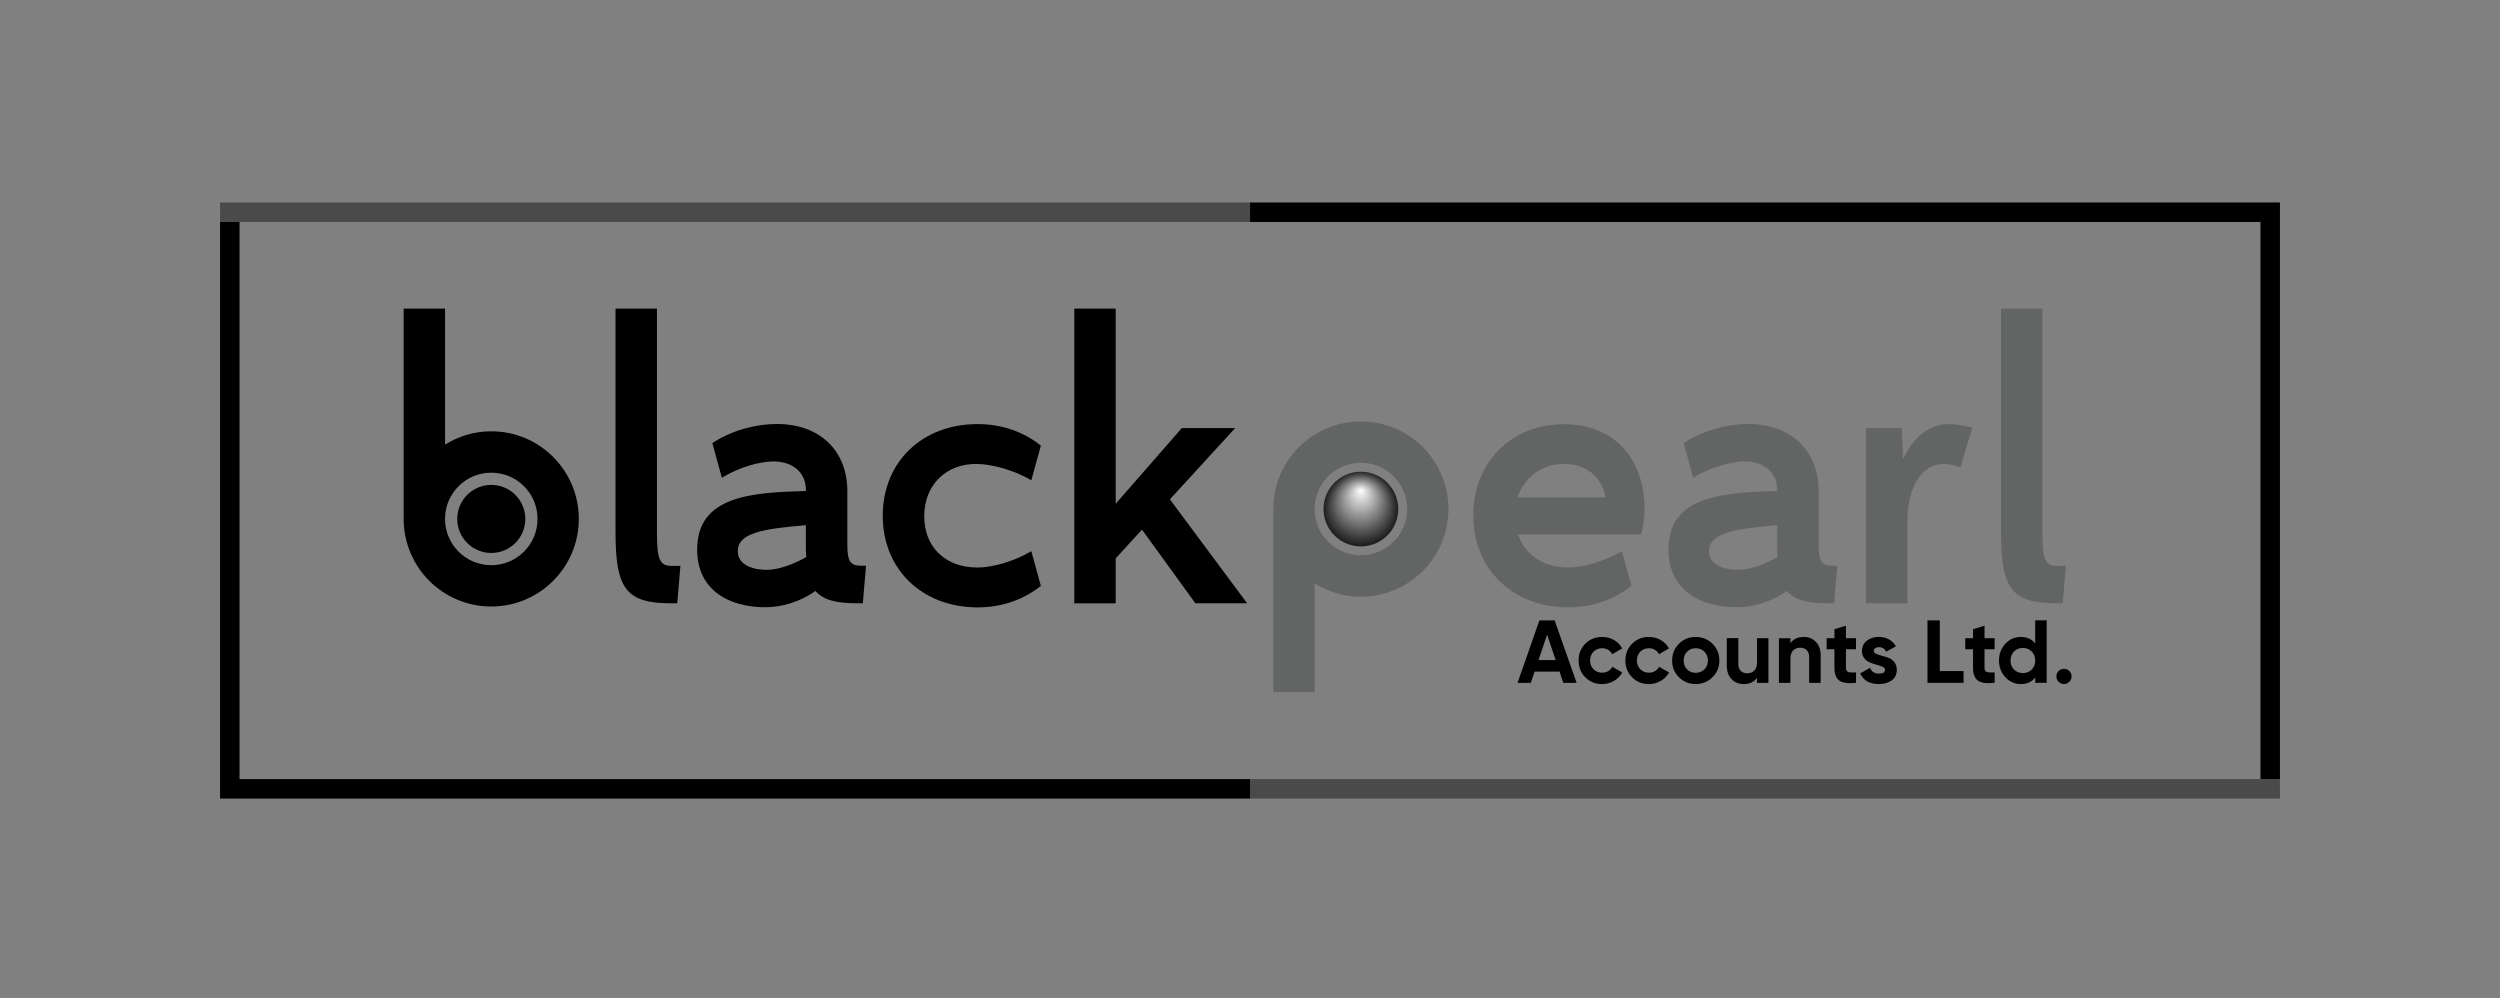
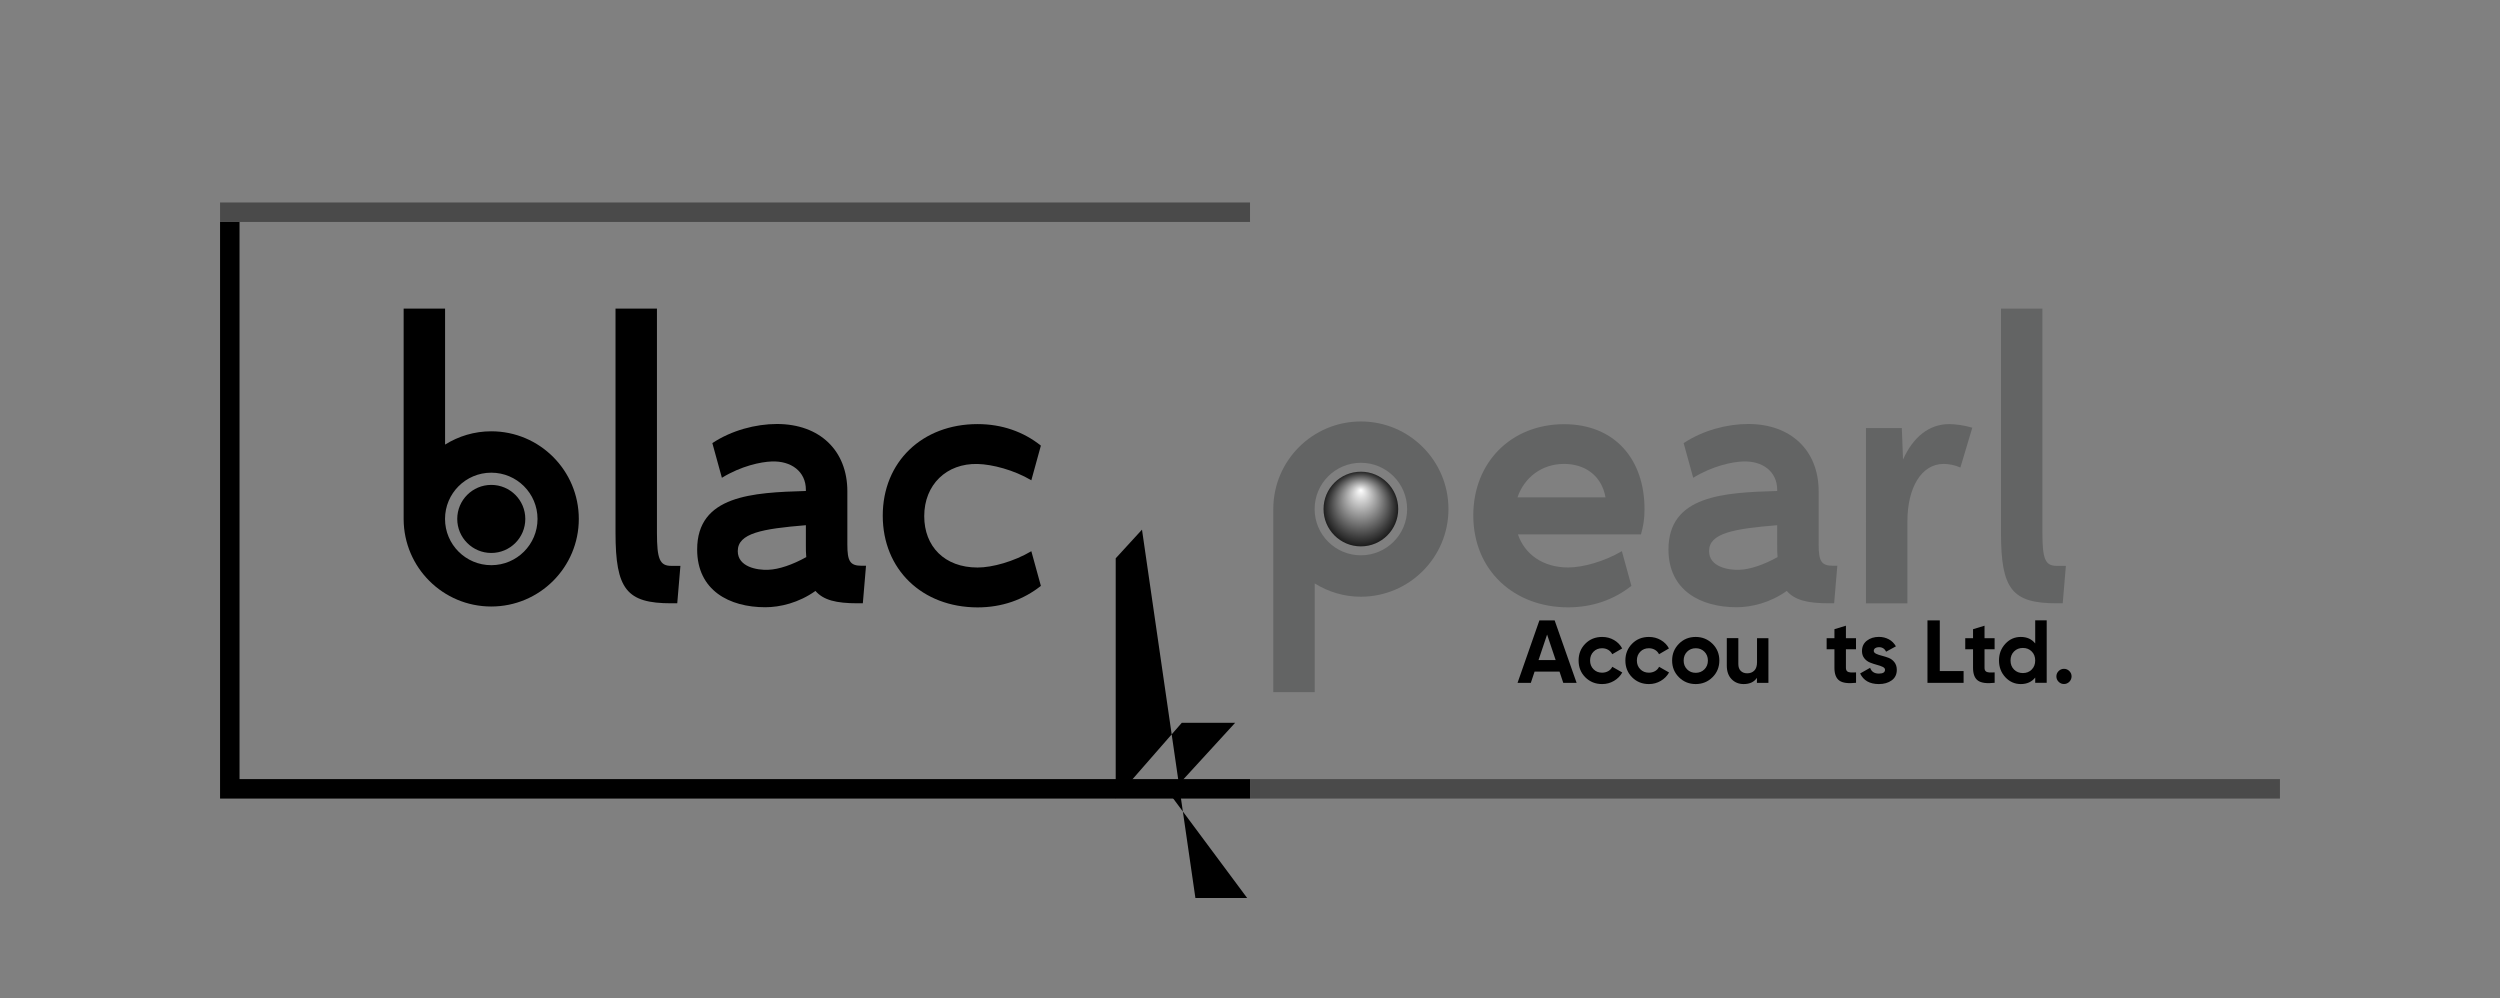
<svg xmlns="http://www.w3.org/2000/svg" version="1.1" id="Layer_1" x="0px" y="0px" viewBox="0 0 513.51 205.07" style="enable-background:new 0 0 513.51 205.07;" xml:space="preserve">
  <rect x="0" y="0" width="513.51" height="205.07" fill="#808080" stroke="none" />
  <style type="text/css">
	.st0{fill:#4A4A4A;}
	.st1{fill:#636464;}
	.st2{fill:url(#SVGID_1_);}
</style>
  <g>
    <g>
      <g>
        <polygon points="49.2,160.03 49.2,45.59 45.2,45.59 45.2,164.03 256.76,164.03 256.76,160.03    " />
-         <polygon points="256.76,41.59 256.76,45.59 464.31,45.59 464.31,160.03 468.31,160.03 468.31,41.59    " />
      </g>
      <g>
        <g>
          <polygon class="st0" points="464.31,160.03 256.76,160.03 256.76,164.03 468.31,164.03 468.31,160.03 464.31,160.03     " />
          <polygon class="st0" points="49.2,45.59 256.76,45.59 256.76,41.59 45.2,41.59 45.2,45.59 49.2,45.59     " />
        </g>
      </g>
    </g>
    <g>
      <g>
        <path d="M126.43,109.44V63.39h8.51v46.05c0,5.4,0.57,6.79,2.94,6.79h1.88l-0.65,7.69h-1.23     C128.72,123.92,126.43,121.06,126.43,109.44z" />
        <path d="M177.88,116.23l-0.65,7.69h-1.06c-4.42,0-7.03-0.65-8.67-2.54c-3.44,2.45-7.28,3.35-10.31,3.35     c-7.36,0-13.99-3.44-13.99-11.86c0-11.12,11.37-11.7,22.33-12.02v-0.25c0-3.76-3.03-5.97-7.03-5.81     c-2.21,0.08-6.22,0.9-10.22,3.35l-1.96-7.12c3.93-2.62,8.92-3.93,13.25-3.93c8.83,0,14.48,5.48,14.48,13.82v10.96     c0,3.44,0.57,4.34,2.95,4.34H177.88z M165.61,114.43c-0.08-0.74-0.08-1.64-0.08-2.54v-4.01c-9,0.74-13.99,1.64-13.99,5.32     c0,3.27,4.01,3.93,6.22,3.84C159.97,116.97,162.83,115.98,165.61,114.43z" />
        <path d="M181.32,105.92c0-11.04,8.1-18.81,19.47-18.81c4.99,0,9.41,1.55,13.01,4.42l-1.96,7.12c-3.6-2.13-8.02-3.27-11.04-3.35     c-6.38-0.16-10.96,4.25-10.96,10.72c0,6.22,4.17,10.55,10.96,10.55c3.03,0,7.44-1.23,11.04-3.35l1.96,7.12     c-3.6,2.86-8.02,4.42-13.01,4.42C189.41,124.74,181.32,116.97,181.32,105.92z" />
-         <path d="M234.57,108.79l-5.4,5.89v9.24h-8.51V63.39h8.51v40.08l13.58-15.54h10.96l-13.41,14.64l15.87,21.35h-10.63L234.57,108.79     z" />
+         <path d="M234.57,108.79l-5.4,5.89v9.24h-8.51h8.51v40.08l13.58-15.54h10.96l-13.41,14.64l15.87,21.35h-10.63L234.57,108.79     z" />
        <g>
          <path d="M100.91,88.59c-3.49,0-6.73,1.01-9.49,2.73V63.39h-8.51v43.29l0-0.01c0.05,9.9,8.08,17.91,17.99,17.91      c9.94,0,17.99-8.06,17.99-17.99S110.85,88.59,100.91,88.59z M100.91,116.09c-5.25,0-9.5-4.25-9.5-9.5s4.25-9.5,9.5-9.5      s9.5,4.25,9.5,9.5S106.16,116.09,100.91,116.09z" />
          <circle cx="100.91" cy="106.59" r="6.99" />
        </g>
      </g>
      <g>
        <path class="st1" d="M337.06,109.77h-25.27c1.39,4.09,5.15,6.79,10.31,6.79c3.03,0,7.44-1.23,11.04-3.35l1.96,7.12     c-3.6,2.86-8.02,4.42-13.01,4.42c-11.04,0-19.47-7.53-19.47-18.89c0-10.88,7.77-18.73,18.65-18.73     c10.47,0,16.52,7.28,16.52,17.42C337.8,106.58,337.55,108.05,337.06,109.77z M311.7,102.16h18.08c-0.82-4.58-4.33-6.87-8.51-6.87     C316.69,95.29,313.09,98.07,311.7,102.16z" />
        <path class="st1" d="M377.39,116.23l-0.65,7.69h-1.06c-4.42,0-7.03-0.65-8.67-2.54c-3.44,2.45-7.28,3.35-10.31,3.35     c-7.36,0-13.99-3.44-13.99-11.86c0-11.12,11.37-11.7,22.33-12.02v-0.25c0-3.76-3.03-5.97-7.03-5.81     c-2.21,0.08-6.22,0.9-10.22,3.35l-1.96-7.12c3.93-2.62,8.92-3.93,13.25-3.93c8.83,0,14.48,5.48,14.48,13.82v10.96     c0,3.44,0.57,4.34,2.95,4.34H377.39z M365.12,114.43c-0.08-0.74-0.08-1.64-0.08-2.54v-4.01c-9,0.74-13.99,1.64-13.99,5.32     c0,3.27,4.01,3.93,6.22,3.84C359.47,116.97,362.34,115.98,365.12,114.43z" />
        <path class="st1" d="M405.12,87.85l-2.45,8.18c-1.06-0.49-2.37-0.74-3.44-0.74c-4.58,0-7.44,4.91-7.44,11.78v16.85h-8.51V87.93     h7.36l0.25,6.46c2.05-4.58,5.32-7.28,9.49-7.28C401.6,87.11,403.48,87.36,405.12,87.85z" />
        <path class="st1" d="M411.01,109.44V63.39h8.51v46.05c0,5.4,0.57,6.79,2.94,6.79h1.88l-0.65,7.69h-1.23     C413.3,123.92,411.01,121.06,411.01,109.44z" />
        <path class="st1" d="M297.52,104.56c0-9.94-8.06-17.99-17.99-17.99c-9.91,0-17.94,8.01-17.99,17.91l0-0.01v37.7h8.51v-22.33     c2.76,1.72,6,2.73,9.49,2.73C289.47,122.55,297.52,114.49,297.52,104.56z M289.03,104.56c0,5.25-4.25,9.5-9.5,9.5     c-5.25,0-9.5-4.25-9.5-9.5c0-5.25,4.25-9.5,9.5-9.5C284.78,95.05,289.03,99.31,289.03,104.56z" />
        <radialGradient id="SVGID_1_" cx="279.528" cy="105.161" r="9.155" fx="275.023" fy="105.149" gradientTransform="matrix(-1.839667e-03 1 -0.997 -1.833613e-03 384.857 -174.173)" gradientUnits="userSpaceOnUse">
          <stop offset="0" style="stop-color:#FFFFFF" />
          <stop offset="0.125" style="stop-color:#DCDCDC" />
          <stop offset="0.706" style="stop-color:#3F3F3F" />
          <stop offset="0.958" style="stop-color:#000000" />
        </radialGradient>
        <circle class="st2" cx="279.53" cy="104.56" r="7.67" />
      </g>
    </g>
    <g>
      <path d="M321.1,140.26l-0.77-2.31h-5.12l-0.77,2.31h-2.73l4.49-12.83h3.13l4.51,12.83H321.1z M316.02,135.58h3.52l-1.76-5.24    L316.02,135.58z" />
      <path d="M329.09,140.51c-1.38,0-2.53-0.46-3.46-1.39s-1.38-2.08-1.38-3.45s0.46-2.52,1.38-3.45c0.92-0.93,2.07-1.39,3.46-1.39    c0.89,0,1.7,0.21,2.44,0.64s1.29,1,1.67,1.72l-2.04,1.19c-0.18-0.38-0.46-0.68-0.83-0.9c-0.37-0.22-0.79-0.33-1.26-0.33    c-0.71,0-1.3,0.24-1.76,0.71c-0.46,0.47-0.7,1.07-0.7,1.81c0,0.72,0.23,1.32,0.7,1.79c0.46,0.47,1.05,0.71,1.76,0.71    c0.48,0,0.9-0.11,1.27-0.32c0.37-0.21,0.65-0.51,0.83-0.89l2.05,1.17c-0.4,0.72-0.97,1.3-1.71,1.73S329.98,140.51,329.09,140.51z" />
      <path d="M338.7,140.51c-1.38,0-2.53-0.46-3.46-1.39s-1.38-2.08-1.38-3.45s0.46-2.52,1.38-3.45c0.92-0.93,2.07-1.39,3.46-1.39    c0.89,0,1.7,0.21,2.44,0.64s1.29,1,1.67,1.72l-2.04,1.19c-0.18-0.38-0.46-0.68-0.83-0.9c-0.37-0.22-0.79-0.33-1.26-0.33    c-0.71,0-1.3,0.24-1.76,0.71c-0.46,0.47-0.7,1.07-0.7,1.81c0,0.72,0.23,1.32,0.7,1.79c0.46,0.47,1.05,0.71,1.76,0.71    c0.48,0,0.9-0.11,1.27-0.32c0.37-0.21,0.65-0.51,0.83-0.89l2.05,1.17c-0.4,0.72-0.97,1.3-1.71,1.73S339.59,140.51,338.7,140.51z" />
      <path d="M351.75,139.11c-0.94,0.93-2.09,1.4-3.45,1.4c-1.36,0-2.5-0.47-3.44-1.4c-0.94-0.94-1.4-2.08-1.4-3.44s0.47-2.5,1.4-3.44    c0.93-0.94,2.08-1.4,3.44-1.4c1.36,0,2.5,0.47,3.45,1.4c0.94,0.93,1.41,2.08,1.41,3.44S352.69,138.18,351.75,139.11z     M346.54,137.49c0.47,0.48,1.06,0.71,1.77,0.71c0.71,0,1.3-0.24,1.78-0.71c0.48-0.48,0.72-1.08,0.72-1.81s-0.24-1.34-0.72-1.82    c-0.48-0.48-1.07-0.71-1.78-0.71c-0.71,0-1.3,0.24-1.77,0.71s-0.71,1.08-0.71,1.82S346.07,137.01,346.54,137.49z" />
      <path d="M360.88,131.09h2.36v9.17h-2.36v-1.03c-0.58,0.86-1.49,1.28-2.73,1.28c-1,0-1.83-0.34-2.48-1.01    c-0.65-0.67-0.98-1.6-0.98-2.79v-5.63h2.37v5.33c0,0.61,0.17,1.08,0.5,1.4c0.33,0.32,0.77,0.49,1.32,0.49    c0.61,0,1.1-0.19,1.47-0.57c0.37-0.38,0.55-0.95,0.55-1.71V131.09z" />
-       <path d="M370.51,130.83c1,0,1.83,0.34,2.48,1.01c0.65,0.67,0.98,1.6,0.98,2.79v5.63h-2.37v-5.33c0-0.61-0.17-1.08-0.5-1.4    c-0.33-0.32-0.77-0.49-1.32-0.49c-0.61,0-1.1,0.19-1.47,0.57c-0.37,0.38-0.55,0.95-0.55,1.71v4.95h-2.36v-9.17h2.36v1.03    C368.35,131.26,369.26,130.83,370.51,130.83z" />
      <path d="M381.23,133.36h-2.07v3.81c0,0.32,0.08,0.55,0.24,0.7c0.16,0.15,0.39,0.23,0.7,0.25c0.3,0.02,0.68,0.02,1.14-0.01v2.14    c-1.63,0.18-2.77,0.03-3.44-0.46c-0.67-0.49-1-1.36-1-2.62v-3.81h-1.6v-2.27h1.6v-1.85l2.36-0.72v2.57h2.07V133.36z" />
      <path d="M384.88,133.69c0,0.25,0.16,0.44,0.49,0.6c0.32,0.15,0.72,0.29,1.18,0.4c0.46,0.12,0.93,0.26,1.39,0.44    c0.46,0.18,0.86,0.47,1.18,0.89c0.32,0.42,0.49,0.94,0.49,1.56c0,0.94-0.35,1.67-1.05,2.17c-0.7,0.51-1.58,0.76-2.63,0.76    c-1.88,0-3.17-0.73-3.85-2.18l2.05-1.16c0.27,0.79,0.87,1.19,1.8,1.19c0.84,0,1.26-0.26,1.26-0.79c0-0.24-0.16-0.44-0.49-0.6    c-0.32-0.15-0.72-0.29-1.18-0.41c-0.46-0.12-0.93-0.28-1.39-0.46c-0.46-0.18-0.86-0.47-1.18-0.87c-0.32-0.4-0.49-0.9-0.49-1.49    c0-0.9,0.33-1.62,1-2.14c0.67-0.52,1.49-0.78,2.48-0.78c0.75,0,1.42,0.17,2.04,0.5s1.09,0.82,1.45,1.44l-2.02,1.1    c-0.29-0.62-0.78-0.93-1.47-0.93c-0.31,0-0.56,0.07-0.76,0.2C384.98,133.28,384.88,133.46,384.88,133.69z" />
      <path d="M398.44,137.84h4.89v2.42h-7.42v-12.83h2.53V137.84z" />
      <path d="M409.7,133.36h-2.07v3.81c0,0.32,0.08,0.55,0.24,0.7c0.16,0.15,0.39,0.23,0.7,0.25c0.3,0.02,0.68,0.02,1.14-0.01v2.14    c-1.63,0.18-2.77,0.03-3.44-0.46c-0.67-0.49-1-1.36-1-2.62v-3.81h-1.6v-2.27h1.6v-1.85l2.36-0.72v2.57h2.07V133.36z" />
      <path d="M418.04,127.42h2.36v12.83h-2.36v-1.08c-0.7,0.89-1.69,1.34-2.97,1.34c-1.23,0-2.29-0.47-3.16-1.4    c-0.87-0.94-1.31-2.08-1.31-3.44s0.44-2.5,1.31-3.44c0.87-0.94,1.93-1.4,3.16-1.4c1.28,0,2.27,0.45,2.97,1.34V127.42z     M413.69,137.53c0.48,0.48,1.09,0.72,1.82,0.72s1.34-0.24,1.81-0.72c0.48-0.48,0.72-1.1,0.72-1.86s-0.24-1.38-0.72-1.86    c-0.48-0.48-1.08-0.72-1.81-0.72s-1.34,0.24-1.82,0.72c-0.48,0.48-0.72,1.1-0.72,1.86S413.21,137.05,413.69,137.53z" />
      <path d="M425.05,140.04c-0.31,0.3-0.67,0.46-1.1,0.46c-0.43,0-0.79-0.15-1.1-0.46c-0.31-0.31-0.46-0.67-0.46-1.1    c0-0.43,0.15-0.79,0.46-1.1s0.67-0.46,1.1-0.46c0.43,0,0.79,0.15,1.1,0.46s0.46,0.67,0.46,1.1    C425.5,139.36,425.35,139.73,425.05,140.04z" />
    </g>
  </g>
</svg>